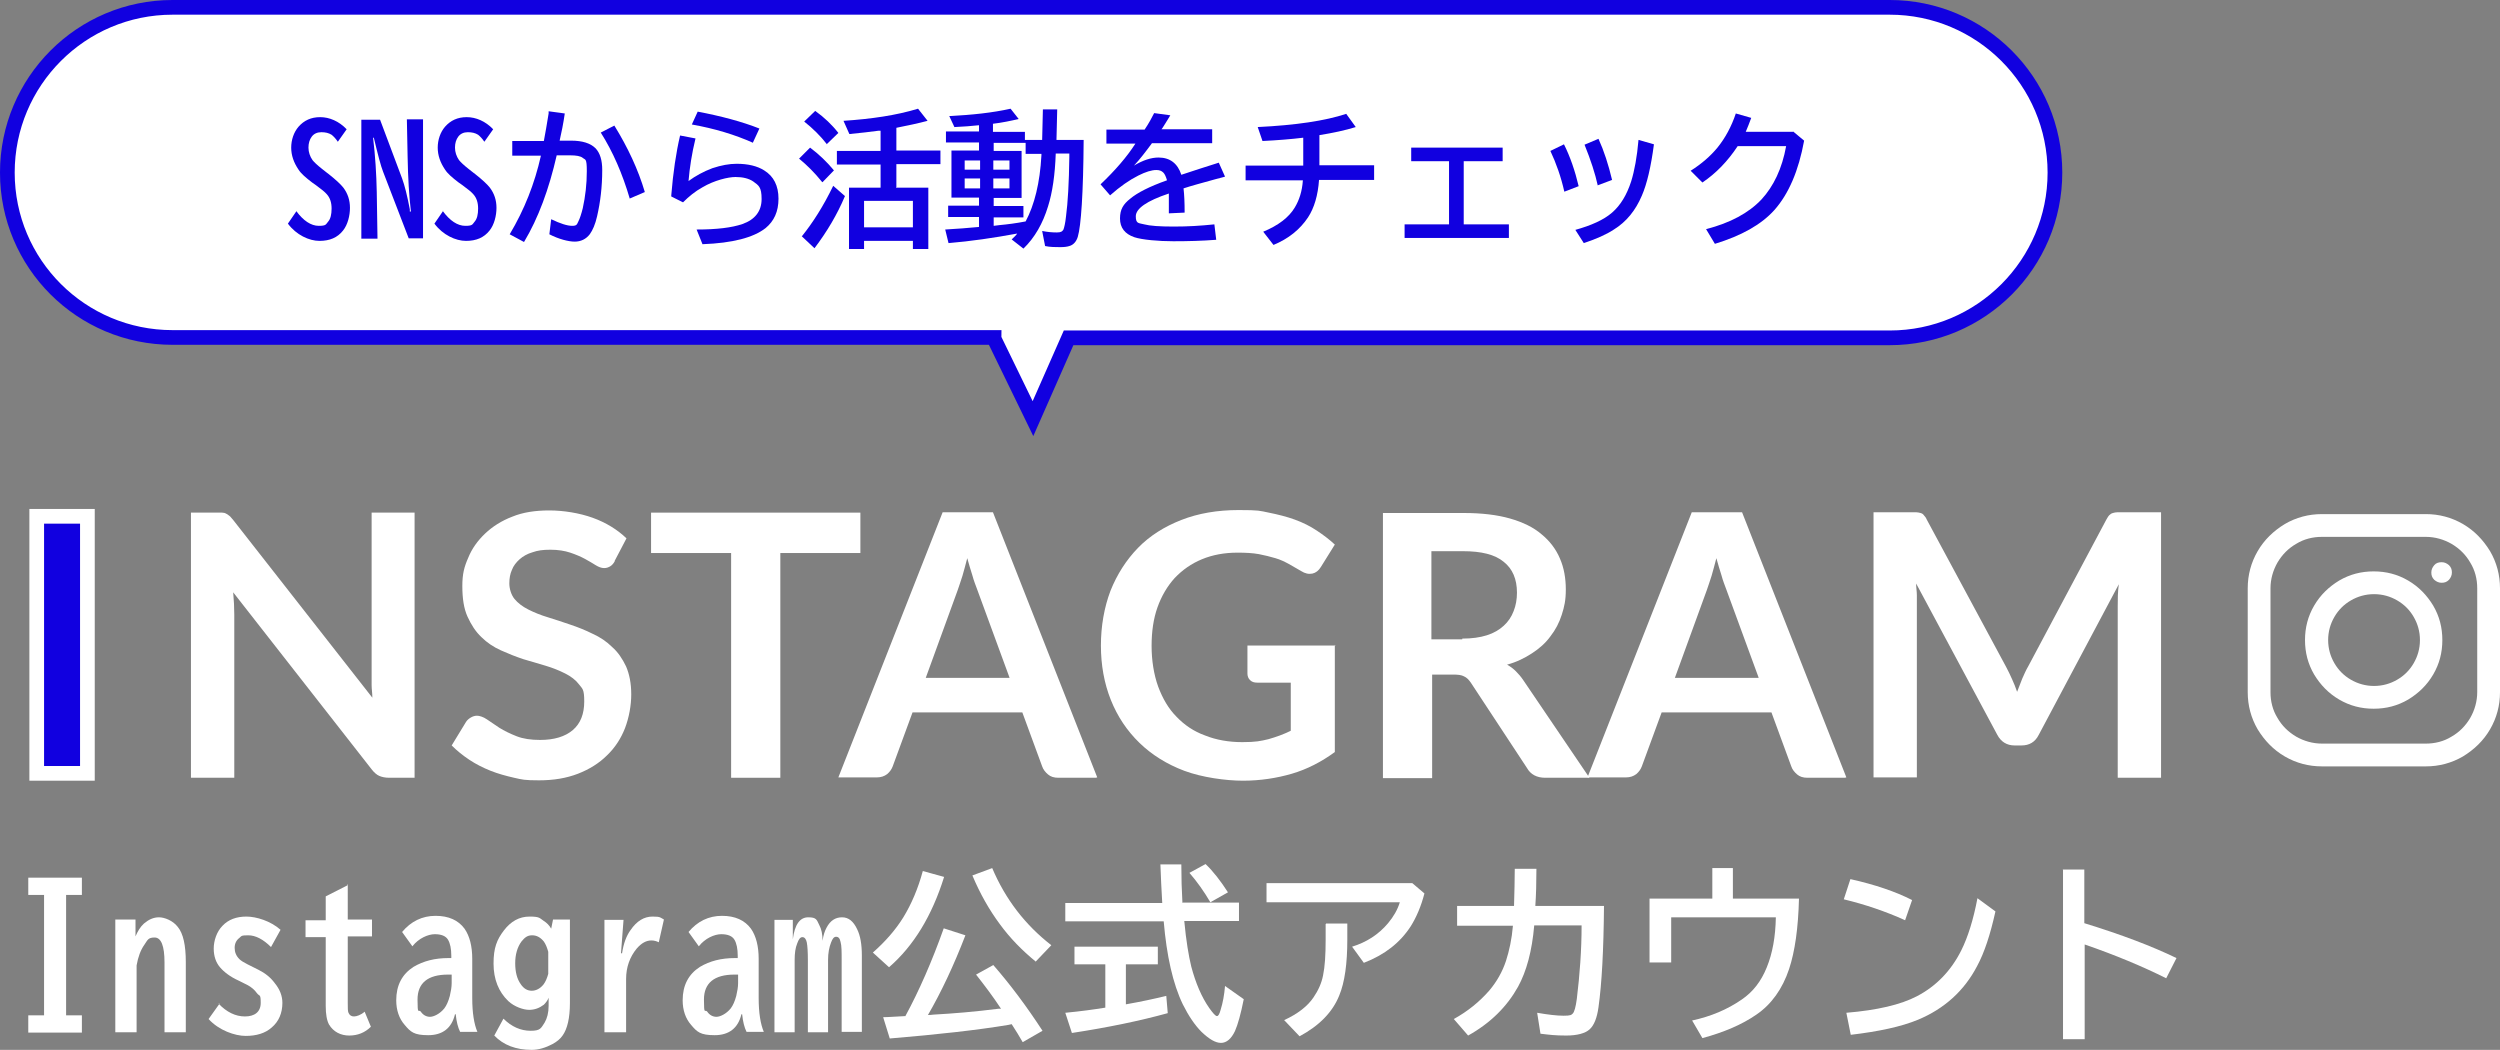
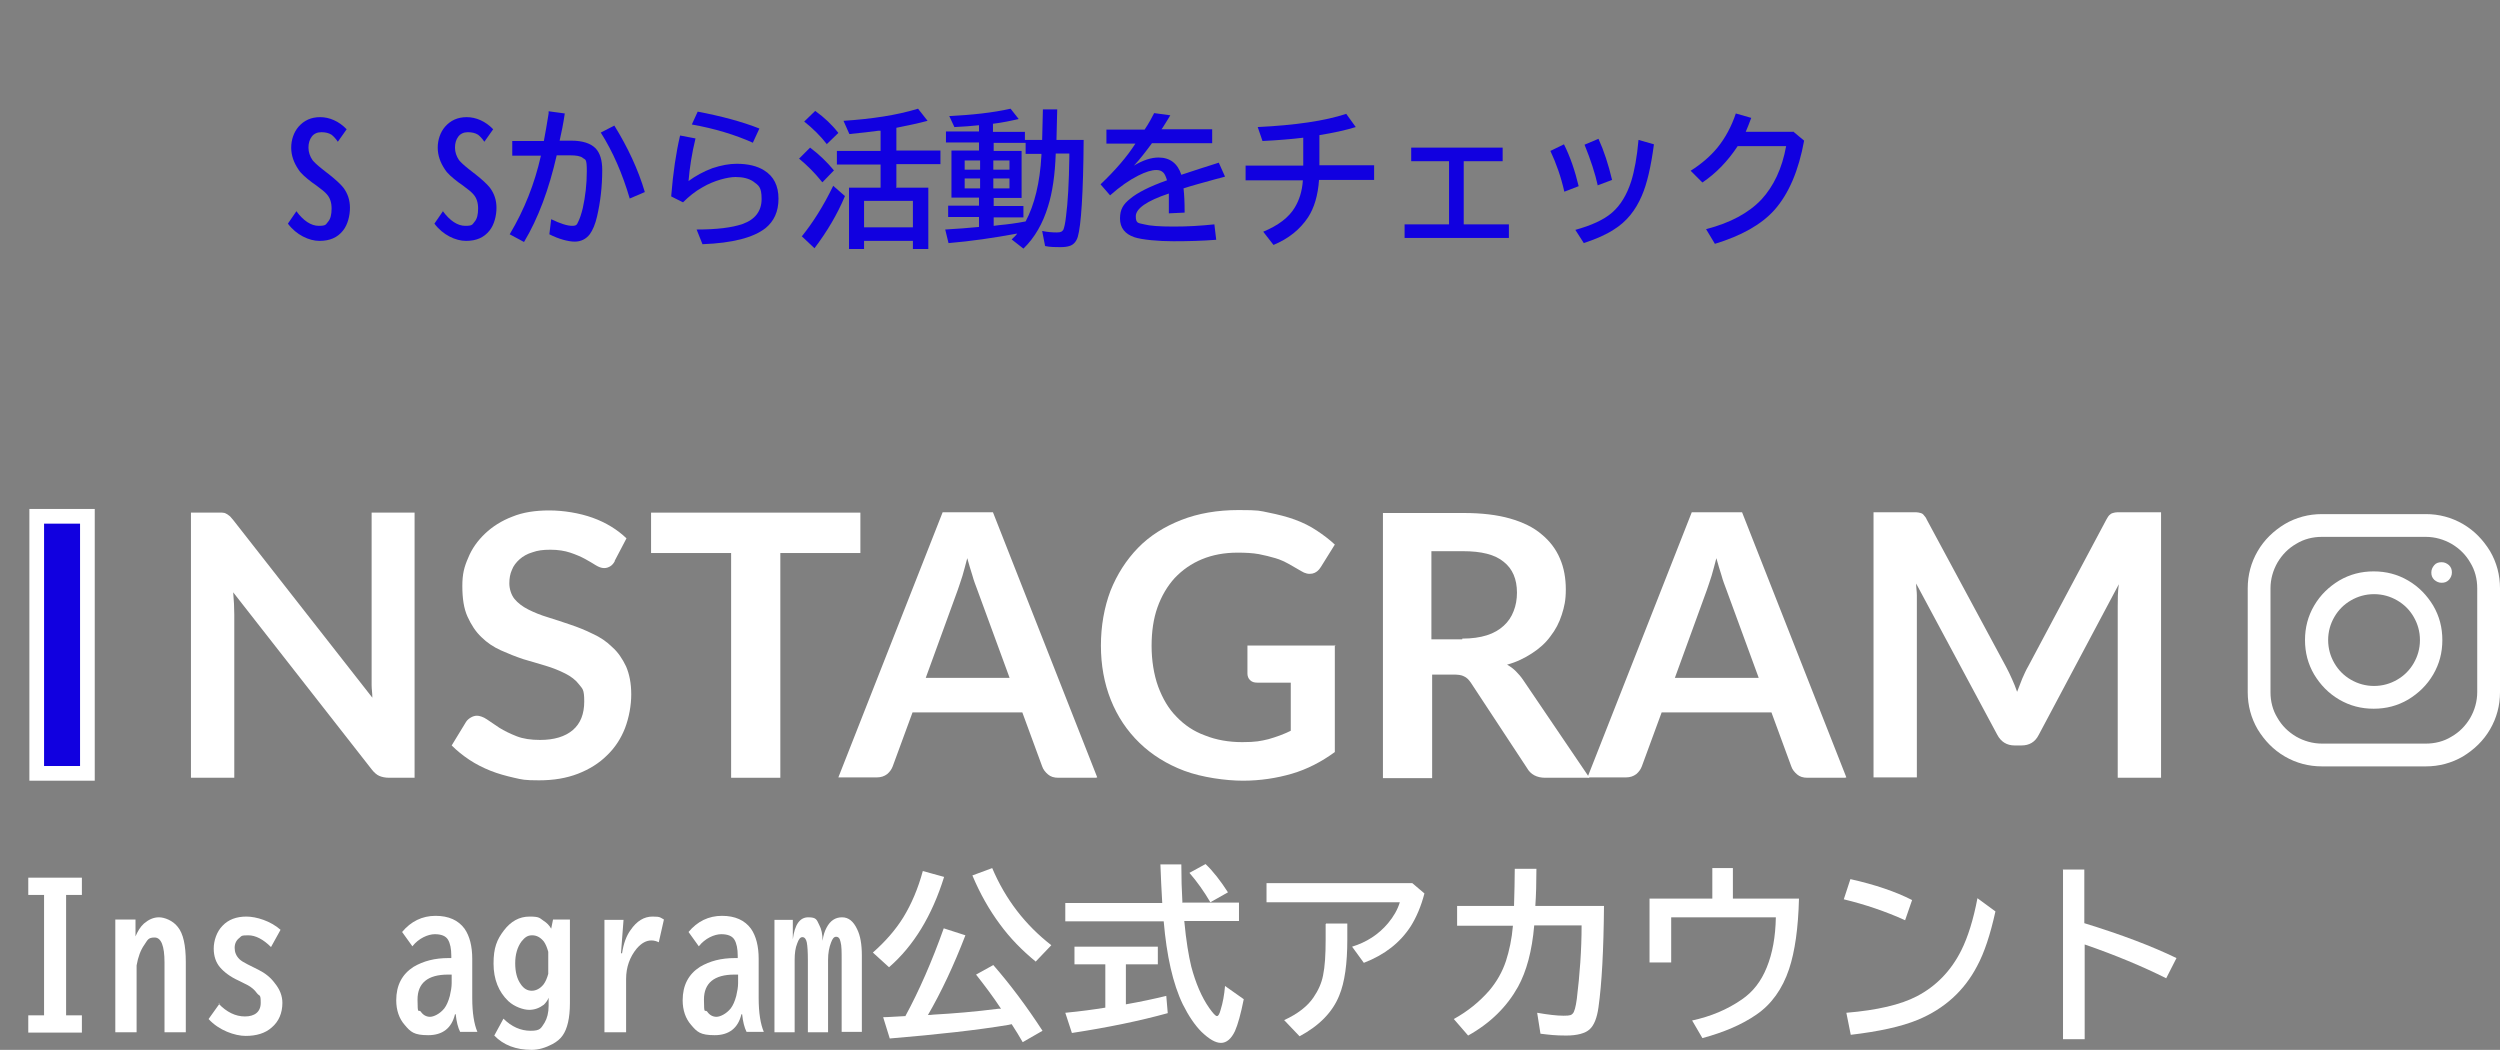
<svg xmlns="http://www.w3.org/2000/svg" version="1.1" viewBox="0 0 680.8 285.9">
  <rect x="0" y="0" width="680.8" height="285.9" fill="#808080" stroke="none" />
  <defs>
    <style>
      .cls-1, .cls-2 {
        fill: #fff;
      }

      .cls-3 {
        fill: none;
        stroke: #fff;
      }

      .cls-3, .cls-2 {
        stroke-width: 4px;
      }

      .cls-2 {
        stroke: #1100e0;
      }

      .cls-4 {
        isolation: isolate;
      }

      .cls-5 {
        fill: #1100e0;
      }
    </style>
  </defs>
  <g>
    <g id="_レイヤー_1" data-name="レイヤー_1">
      <g class="cls-4">
        <path class="cls-1" d="M7.7,239h14.6v4.7h-4.3v32.8h4.3v4.7H7.7v-4.7h4.3v-32.8h-4.3v-4.7Z" />
        <path class="cls-1" d="M31.4,250.4h5.5v4.6c.6-1.4,1.3-2.6,2.3-3.5,1.3-1.1,2.6-1.7,4.1-1.7s3.8.9,5.1,2.6c1.5,1.8,2.2,5,2.2,9.6v19.1h-5.8v-19c0-4.5-.9-6.8-2.7-6.8s-1.9.7-2.8,2c-1,1.4-1.7,3.3-2.1,5.6v18.2h-5.8v-30.6h0Z" />
        <path class="cls-1" d="M59.5,273.3c2.2,2.3,4.6,3.5,7.2,3.5s4.3-1.2,4.3-3.7-.3-1.7-1-2.6c-.7-1-1.6-1.7-2.5-2.2l-2.6-1.3c-2.2-1-3.9-2.3-5-3.6-1.1-1.3-1.7-3-1.7-5.1s.8-4.6,2.4-6.2c1.6-1.7,3.8-2.5,6.5-2.5s6.6,1.2,9.3,3.6l-2.6,4.7c-2.1-2.1-4.2-3.2-6.2-3.2s-1.8.2-2.4.7c-.8.6-1.3,1.5-1.3,2.7s.4,2.2,1.3,3.1c.4.4,1.2.9,2.2,1.4l3,1.5c1.8.9,3.3,2.1,4.4,3.6,1.4,1.7,2.1,3.5,2.1,5.4,0,2.8-1,5.1-2.9,6.7-1.8,1.6-4.2,2.3-7.1,2.3s-7.3-1.5-10.1-4.6l3-4.2h-.3Z" />
-         <path class="cls-1" d="M94.7,240.8v9.6h6.6v4.6h-6.6v18.1c0,1.4,0,2.3.2,2.7.3.7.8,1,1.5,1s1.9-.4,2.9-1.3l1.7,4.1c-1.6,1.6-3.6,2.4-5.9,2.4s-4.3-1-5.5-3c-.6-1.1-.9-2.8-.9-5.1v-18.7h-5.5v-4.6h5.5v-6.5l5.9-3v-.3h.1Z" />
        <path class="cls-1" d="M122.9,260.9v-.6c0-1.9-.3-3.4-.9-4.4s-1.8-1.5-3.6-1.5-4.4,1.1-6.1,3.3l-2.8-3.9c2.4-2.9,5.5-4.4,9.1-4.4s6.2,1.2,7.9,3.5c1.4,2,2.1,4.8,2.1,8.2v10.7c0,4,.5,7.1,1.4,9.2h-4.7c-.6-1.2-1-2.8-1.2-4.8h-.2c-.9,3.8-3.4,5.7-7.3,5.7s-4.8-.9-6.4-2.8c-1.5-1.7-2.3-4-2.3-6.7,0-4.1,1.6-7.1,4.7-9.1,2.7-1.6,5.8-2.4,9.5-2.4h.8ZM122.9,265.4h-.9c-5.5,0-8.3,2.3-8.3,6.8s.3,2.5.9,3.3c.6.9,1.5,1.4,2.5,1.4s2.7-.8,3.9-2.3c.6-.8,1.1-1.9,1.5-3.4.3-1.3.5-2.4.5-3.5v-2.3h0Z" />
        <path class="cls-1" d="M155.2,250.4v22.8c0,4-.7,7-2,8.8-.6.9-1.6,1.7-2.7,2.3-1.9,1-3.8,1.6-5.7,1.6-4.3,0-7.7-1.3-10.2-3.9l2.5-4.6c2.2,2.2,4.7,3.3,7.4,3.3s2.8-.7,3.8-2.2c.7-1.2,1.1-2.7,1.1-4.6v-2.2c-.3.8-.8,1.4-1.3,1.9-1.2.9-2.5,1.4-4,1.4s-4-.8-5.7-2.4c-2.6-2.5-4-5.9-4-10.2s.9-6.5,2.8-9c1.9-2.5,4.2-3.8,7-3.8s2.7.4,3.9,1.2c.8.5,1.5,1.2,2,2.1l.5-2.5h4.7-.1ZM149.3,259.2c-.3-1.1-.7-2.1-1.2-2.8-.9-1.1-1.9-1.7-3.2-1.7s-2,.6-2.9,1.7c-1.1,1.5-1.7,3.5-1.7,5.9s.5,4.3,1.5,5.7c.8,1.2,1.8,1.8,3,1.8s2.3-.6,3.2-1.7c.6-.8,1-1.8,1.3-2.9v-6h0Z" />
        <path class="cls-1" d="M169.1,259.6h.3c.4-2.7,1.2-4.8,2.3-6.3,1.7-2.5,3.7-3.7,6-3.7s2.1.3,3.1.8l-1.4,6.2c-.6-.3-1.3-.5-2-.5-1.4,0-2.7.7-4,2.2-1.9,2.3-2.9,5.1-2.9,8.3v14.5h-5.9v-30.6h5.2l-.7,9.2h0Z" />
        <path class="cls-1" d="M200.9,260.9v-.6c0-1.9-.3-3.4-.9-4.4-.6-1-1.8-1.5-3.6-1.5s-4.4,1.1-6.1,3.3l-2.8-3.9c2.4-2.9,5.5-4.4,9.1-4.4s6.2,1.2,7.9,3.5c1.4,2,2.1,4.8,2.1,8.2v10.7c0,4,.5,7.1,1.4,9.2h-4.7c-.6-1.2-1-2.8-1.2-4.8h-.2c-.9,3.8-3.4,5.7-7.3,5.7s-4.8-.9-6.4-2.8c-1.5-1.7-2.3-4-2.3-6.7,0-4.1,1.6-7.1,4.7-9.1,2.7-1.6,5.8-2.4,9.5-2.4h.8ZM200.9,265.4h-.9c-5.5,0-8.3,2.3-8.3,6.8s.3,2.5.9,3.3c.6.9,1.5,1.4,2.5,1.4s2.7-.8,3.9-2.3c.6-.8,1.1-1.9,1.5-3.4.3-1.3.5-2.4.5-3.5v-2.3h0Z" />
        <path class="cls-1" d="M215.9,250.4v5.4c.5-4,1.9-6,4.2-6s2.3.7,3,2.1c.6,1.1.9,2.5.9,4.3.2-1.5.6-2.7,1.1-3.6,1-1.9,2.4-2.8,4.2-2.8s3.1,1.1,4.1,3.2c.9,1.8,1.3,4.2,1.3,7.2v20.8h-5.5v-19.6c0-2.2,0-3.9-.3-4.9-.2-1-.6-1.4-1.2-1.4s-1,.5-1.4,1.6c-.5,1.3-.8,2.8-.8,4.7v19.7h-5.5v-19.6c0-2.2-.1-3.9-.3-4.9-.2-.9-.6-1.4-1.2-1.4s-1,.6-1.4,1.7c-.5,1.2-.7,2.7-.7,4.5v19.7h-5.5v-30.6h5,0Z" />
        <path class="cls-1" d="M237.7,259.4c3.4-3,6.2-6.2,8.3-9.6,2.2-3.6,4-7.8,5.3-12.6l5.8,1.6c-3.3,10.6-8.3,18.8-15,24.6l-4.4-4h0ZM246.5,276.8c3.8-7,7.3-15,10.5-24l5.9,1.9c-3.2,8.3-6.6,15.5-10.2,21.7.4,0,.9,0,1.5-.1,5.5-.3,11.4-.8,17.7-1.6h.7c-2.3-3.5-4.6-6.5-6.8-9.3l4.7-2.6c4.7,5.4,9.1,11.3,13.4,17.9l-5.4,3.1c-.9-1.6-1.9-3.2-3-4.9l-.9.2c-8.4,1.4-19.1,2.6-32.3,3.7l-1.8-5.8c1.5,0,3.6-.2,6.1-.3h-.1ZM282.1,261.9c-3.8-3.1-7.1-6.5-9.8-10.2-2.9-3.9-5.4-8.3-7.5-13.3l5.4-2c3.6,8.5,9,15.5,16.1,21l-4.3,4.5h0Z" />
        <path class="cls-1" d="M306.6,262.6v10.9c4-.7,7.7-1.5,11-2.3l.4,4.7c-7.6,2.1-16.3,3.9-26.1,5.4l-1.8-5.5c4.2-.4,7.8-.9,10.9-1.4v-11.8h-8.4v-4.8h22.7v4.8h-8.7ZM322.1,245.8h15.3v5h-14.9c.5,5.4,1.2,9.5,1.9,12.4,1.2,4.5,2.8,8.3,4.9,11.3,1,1.4,1.7,2.2,2.1,2.2s.7-.6,1-1.7c.6-1.9,1-4.1,1.2-6.5l5.1,3.6c-.8,4-1.6,6.9-2.4,8.7-1,2.1-2.3,3.2-3.8,3.2s-3.2-1-5.3-3c-1.8-1.8-3.5-4.3-5.1-7.5-2.7-5.6-4.4-13.2-5.2-22.6h-26.8v-5h26.4c-.2-3.7-.4-7.2-.5-10.5h5.7c0,3.6.1,7.1.3,10.5h0ZM329.6,245.7c-1.7-2.9-3.6-5.6-5.7-8l4.4-2.4c2.1,2,4.1,4.6,6.1,7.7l-4.8,2.7Z" />
        <path class="cls-1" d="M344.8,240.5h39.8l3.3,2.8c-.9,3.5-2.2,6.5-3.7,8.9-2.9,4.5-7.1,7.8-12.8,10l-3.2-4.4c3.9-1.2,7.2-3.3,9.8-6.4,1.5-1.8,2.6-3.7,3.2-5.7h-36.3v-5.2h0ZM361.1,251.5h5.8v4.4c0,6.5-.7,11.6-2.2,15.2-1.8,4.5-5.4,8.2-10.8,11.1l-4.2-4.4c3.7-1.7,6.4-3.8,8-6.2,1.3-1.9,2.2-3.9,2.6-6,.5-2.4.7-5.6.7-9.7v-4.3h.1Z" />
        <path class="cls-1" d="M396.8,246.7h15.5c.1-3.8.2-7.1.2-10.1h5.9c0,3.9-.1,7.2-.3,10.1h18.7c-.1,12-.6,21.2-1.5,27.6-.4,2.9-1.2,4.9-2.4,6-1.2,1.1-3.4,1.7-6.4,1.7s-4.5-.2-7-.5l-.9-5.7c2.9.5,5.3.8,7.2.8s2.1-.2,2.5-.6.8-1.7,1.1-4c.8-6.6,1.3-13.2,1.3-20h-12.9c-.6,7-2.1,12.5-4.4,16.7-3,5.4-7.5,9.9-13.6,13.3l-3.9-4.5c3.8-2.1,7-4.7,9.7-7.8,2-2.4,3.5-5,4.5-8,.9-2.8,1.6-6,1.9-9.6h-15.2v-5.4h0Z" />
        <path class="cls-1" d="M466.2,236.4h5.7v8.3h18c-.2,8-1.1,14.4-2.7,19.2-1.8,5.4-4.8,9.6-8.9,12.4-3.9,2.7-8.8,4.8-14.7,6.4l-2.8-4.8c5.1-1.1,9.6-3,13.5-5.7,3.1-2.1,5.3-5,6.8-8.7,1.6-3.9,2.4-8.4,2.5-13.7h-28.5v12.3h-5.9v-17.4h17.1v-8.3h-.1Z" />
        <path class="cls-1" d="M518.8,250.6c-5.3-2.4-10.9-4.3-16.7-5.7l1.8-5.5c6.7,1.5,12.3,3.4,16.8,5.7l-1.9,5.5h0ZM502.8,275.8c8.4-.7,14.8-2.2,19.2-4.5,5.2-2.7,9.3-6.9,12.1-12.5,1.8-3.6,3.3-8.4,4.4-14.2l4.9,3.6c-1.4,6.3-3,11.2-5,14.9-3.5,6.7-8.9,11.6-16.1,14.6-4.6,1.9-10.7,3.2-18.3,4.1l-1.2-6h0Z" />
        <path class="cls-1" d="M561.7,236.8h5.9v14.6c10.1,3.1,18.5,6.3,25.1,9.5l-2.8,5.5c-6.4-3.2-13.8-6.3-22.2-9.2v25.8h-5.9v-46.1h0Z" />
      </g>
      <g class="cls-4">
        <path class="cls-1" d="M112.9,139.6v72.2h-6.9c-1.1,0-2-.2-2.7-.5s-1.4-.9-2.1-1.8l-37.7-48.2c.2,2.2.3,4.2.3,6.1v44.4h-11.8v-72.2h8.5c.4,0,.8.1,1.1.3.3.1.6.4.9.6s.6.7,1,1.1l37.9,48.4c0-1.2-.2-2.3-.2-3.4v-47h11.8-.1Z" />
        <path class="cls-1" d="M167.5,152.7c-.4.7-.8,1.2-1.3,1.5s-1,.5-1.7.5-1.5-.3-2.3-.8-1.8-1.1-2.9-1.7-2.5-1.2-4-1.7-3.3-.8-5.4-.8-3.5.2-4.9.7c-1.4.4-2.6,1.1-3.5,1.9-.9.8-1.7,1.8-2.1,2.9-.5,1.1-.7,2.3-.7,3.7s.5,3.1,1.4,4.2c.9,1.1,2.2,2.1,3.8,2.9,1.6.8,3.3,1.5,5.3,2.1s4,1.3,6.1,2,4.1,1.5,6.1,2.5c2,.9,3.8,2.1,5.3,3.6,1.6,1.4,2.8,3.2,3.8,5.3.9,2.1,1.4,4.6,1.4,7.6s-.6,6.3-1.7,9.2c-1.1,2.8-2.7,5.3-4.9,7.4-2.1,2.1-4.8,3.8-7.9,5-3.1,1.2-6.6,1.8-10.6,1.8s-4.6-.2-6.8-.7-4.4-1.1-6.4-1.9c-2-.8-4-1.8-5.8-3s-3.4-2.5-4.8-3.9l3.9-6.4c.3-.5.8-.9,1.3-1.2s1.1-.5,1.7-.5,1.7.3,2.7,1,2.1,1.4,3.4,2.3c1.3.8,2.9,1.6,4.7,2.3s3.9,1,6.4,1c3.8,0,6.8-.9,8.9-2.7,2.1-1.8,3.1-4.4,3.1-7.8s-.5-3.4-1.4-4.6c-.9-1.2-2.2-2.2-3.8-3s-3.3-1.5-5.3-2.1-4-1.2-6.1-1.8c-2.1-.7-4.1-1.5-6.1-2.4s-3.8-2.1-5.3-3.6c-1.6-1.5-2.8-3.4-3.8-5.6s-1.4-5-1.4-8.3.5-5.2,1.6-7.7c1-2.5,2.6-4.7,4.6-6.6,2-1.9,4.5-3.5,7.4-4.6,2.9-1.2,6.3-1.7,10.1-1.7s8.2.7,11.8,2,6.7,3.2,9.2,5.6l-3.3,6.3.2-.2Z" />
        <path class="cls-1" d="M234.3,150.6h-21.8v61.2h-13.4v-61.2h-21.8v-11h57v11Z" />
        <path class="cls-1" d="M298.6,211.8h-10.4c-1.2,0-2.1-.3-2.8-.9-.7-.6-1.3-1.3-1.6-2.2l-5.4-14.7h-29.9l-5.4,14.7c-.3.8-.8,1.5-1.5,2.1-.8.6-1.7.9-2.8.9h-10.5l28.4-72.2h13.7l28.4,72.2h-.2ZM274.9,184.5l-8.8-24c-.4-1.1-.9-2.3-1.3-3.8-.5-1.5-.9-3-1.4-4.7-.4,1.7-.9,3.3-1.3,4.8-.5,1.5-.9,2.8-1.3,3.9l-8.7,23.9h23-.2Z" />
        <path class="cls-1" d="M363.5,175.6v29.2c-3.7,2.7-7.6,4.7-11.7,5.9s-8.6,1.9-13.3,1.9-11.2-.9-16-2.7-8.9-4.4-12.2-7.6c-3.4-3.3-6-7.2-7.8-11.7s-2.7-9.5-2.7-14.8.9-10.4,2.6-14.9c1.8-4.5,4.3-8.4,7.5-11.7s7.2-5.8,11.8-7.6c4.6-1.8,9.8-2.7,15.6-2.7s5.7.2,8.2.7,4.9,1.1,7.1,1.9c2.2.8,4.2,1.8,6,3s3.4,2.4,4.9,3.8l-3.8,6.1c-.6,1-1.4,1.6-2.3,1.8-1,.2-2,0-3.1-.7-1.1-.6-2.2-1.3-3.3-1.9-1.1-.6-2.3-1.2-3.7-1.6s-2.9-.8-4.5-1.1c-1.7-.3-3.6-.4-5.8-.4-3.6,0-6.8.6-9.7,1.8-2.9,1.2-5.3,2.9-7.4,5.1-2,2.2-3.6,4.9-4.7,8s-1.6,6.6-1.6,10.5.6,7.8,1.8,11.1c1.2,3.2,2.8,6,5,8.2,2.1,2.2,4.7,4,7.8,5.1,3,1.2,6.4,1.8,10.1,1.8s5-.3,7.1-.8c2.1-.6,4.1-1.3,6.1-2.3v-13.1h-9.1c-.9,0-1.5-.2-2-.7s-.7-1.1-.7-1.8v-7.6h24l-.2-.2h0Z" />
        <path class="cls-1" d="M432.9,211.8h-12.1c-2.3,0-4-.9-5-2.7l-15.2-23.1c-.6-.9-1.2-1.5-1.9-1.8-.7-.4-1.7-.5-3-.5h-5.7v28.2h-13.4v-72.2h22c4.9,0,9.1.5,12.6,1.5s6.4,2.4,8.6,4.3c2.2,1.8,3.9,4,5,6.6,1.1,2.5,1.6,5.4,1.6,8.4s-.4,4.7-1.1,6.9-1.7,4.1-3.1,5.9c-1.3,1.8-3,3.3-5,4.6s-4.2,2.4-6.8,3.1c.9.5,1.7,1.1,2.4,1.8.7.7,1.4,1.5,2,2.4l18.1,26.7h0ZM398.3,173.9c2.5,0,4.7-.3,6.6-.9s3.4-1.5,4.6-2.6,2.1-2.4,2.7-4c.6-1.5.9-3.2.9-5,0-3.7-1.2-6.5-3.6-8.4-2.4-2-6.1-2.9-11.1-2.9h-8.6v24h8.4v-.2h.1Z" />
        <path class="cls-1" d="M502.6,211.8h-10.4c-1.2,0-2.1-.3-2.8-.9-.7-.6-1.3-1.3-1.6-2.2l-5.4-14.7h-29.9l-5.4,14.7c-.3.8-.8,1.5-1.5,2.1-.8.6-1.7.9-2.8.9h-10.5l28.4-72.2h13.7l28.4,72.2h-.2ZM478.9,184.5l-8.8-24c-.4-1.1-.9-2.3-1.3-3.8-.5-1.5-.9-3-1.4-4.7-.4,1.7-.9,3.3-1.3,4.8-.5,1.5-.9,2.8-1.3,3.9l-8.7,23.9h23-.2Z" />
        <path class="cls-1" d="M588.5,139.6v72.2h-11.8v-46.7c0-1.9,0-3.9.3-6l-21.8,41c-1,2-2.6,2.9-4.7,2.9h-1.9c-2.1,0-3.7-1-4.7-2.9l-22.1-41.2c0,1.1.2,2.2.2,3.2v49.6h-11.8v-72.2h11.6c.4,0,.8.1,1.2.2s.7.3.9.6c.3.3.6.7.8,1.2l21.6,40.1c.6,1.1,1.1,2.2,1.6,3.3s1,2.3,1.4,3.5c.5-1.2.9-2.4,1.4-3.6.5-1.1,1-2.3,1.6-3.3l21.3-40c.3-.5.5-.9.8-1.2s.6-.5,1-.6.7-.2,1.2-.2h11.9Z" />
      </g>
      <g class="cls-4">
        <path class="cls-1" d="M660.6,140c3.6,0,7,.9,10.1,2.7s5.5,4.3,7.4,7.4c1.8,3.1,2.7,6.5,2.7,10.1v28.3c0,3.6-.9,7-2.7,10.1s-4.3,5.5-7.4,7.4c-3.1,1.8-6.5,2.7-10.1,2.7h-28.3c-3.6,0-7-.9-10.1-2.7s-5.5-4.3-7.4-7.4c-1.8-3.1-2.7-6.5-2.7-10.1v-28.3c0-3.6.9-7,2.7-10.1s4.3-5.5,7.4-7.4c3.1-1.8,6.5-2.7,10.1-2.7h28.3ZM625.3,148.1c-2.1,1.2-3.8,2.9-5.1,5.1-1.2,2.1-1.9,4.5-1.9,7v28.3c0,2.5.6,4.9,1.9,7,1.2,2.1,2.9,3.8,5.1,5.1,2.1,1.2,4.5,1.9,7,1.9h28.3c2.5,0,4.9-.6,7-1.9,2.1-1.2,3.8-2.9,5.1-5.1,1.2-2.1,1.9-4.5,1.9-7v-28.3c0-2.5-.6-4.9-1.9-7-1.2-2.1-2.9-3.8-5.1-5.1-2.1-1.2-4.5-1.9-7-1.9h-28.3c-2.5,0-4.9.6-7,1.9ZM655.8,158.1c2.9,1.7,5.1,4,6.8,6.8,1.7,2.9,2.5,6,2.5,9.4s-.8,6.5-2.5,9.4-4,5.1-6.8,6.8c-2.9,1.7-6,2.5-9.4,2.5s-6.5-.8-9.4-2.5-5.1-4-6.8-6.8c-1.7-2.9-2.5-6-2.5-9.4s.8-6.5,2.5-9.4,4-5.1,6.8-6.8c2.9-1.7,6-2.5,9.4-2.5s6.5.8,9.4,2.5ZM640.2,163.5c-1.9,1.1-3.4,2.6-4.5,4.5s-1.7,4-1.7,6.3.6,4.4,1.7,6.3c1.1,1.9,2.6,3.4,4.5,4.5s4,1.7,6.3,1.7,4.4-.6,6.3-1.7c1.9-1.1,3.4-2.6,4.5-4.5s1.7-4,1.7-6.3-.6-4.4-1.7-6.3c-1.1-1.9-2.6-3.4-4.5-4.5s-4-1.7-6.3-1.7-4.4.6-6.3,1.7ZM666.9,153.9c.6.6.8,1.2.8,2s-.3,1.4-.8,2c-.6.6-1.2.8-2,.8s-1.4-.3-2-.8c-.6-.6-.8-1.2-.8-2s.3-1.4.8-2,1.2-.8,2-.8,1.4.3,2,.8Z" />
      </g>
      <path class="cls-5" d="M23.6,211.7h-13.5v-72.2h13.5v72.2Z" />
      <g class="cls-4">
        <path class="cls-3" d="M23.8,210.6h-13.8v-70h13.8v70Z" />
      </g>
-       <path id="_合体_3" class="cls-2" d="M270.7,91.9H47c-24.9,0-45-20.1-45-44.9S22.1,2,47,2h467.6c24.8,0,45,20.1,45,45h0c0,24.8-20.1,45-45,45h-223.6l-9.7,22-10.7-22h.1Z" />
      <g class="cls-4">
        <path class="cls-5" d="M80.7,57.5c1.9,2.6,4,4,6.1,4s1.9-.4,2.6-1.2c.6-.7.9-1.9.9-3.5s-.4-2.9-1.3-3.9c-.5-.6-1.5-1.4-3-2.5l-1-.7c-1.7-1.3-3-2.4-3.7-3.5-1.3-1.9-2-3.9-2-6s.7-4.2,2-5.7c1.5-1.7,3.4-2.6,5.9-2.6s5.1,1.1,7.2,3.3l-2.4,3.4c-.6-.9-1.2-1.5-1.7-1.9-.8-.5-1.7-.7-2.8-.7s-2,.4-2.6,1.2-.9,1.8-.9,3,.4,2.4,1.1,3.4c.4.5,1.2,1.3,2.6,2.4l1.4,1.1.4.3c1.9,1.5,3.3,2.8,4,3.7,1.2,1.6,1.8,3.4,1.8,5.5s-.6,4.6-1.9,6.2c-1.5,1.9-3.6,2.8-6.4,2.8s-6.3-1.6-8.6-4.7l2.4-3.5h0Z" />
-         <path class="cls-5" d="M98.5,32.6h5l6,16c.7,1.9,1.4,4.7,2.1,8.4v.6h.3c-.5-4.2-.8-9.2-.9-15l-.2-10.1h4.4v32.4h-3.9l-7-18.2c-.6-1.5-1.4-4.6-2.5-9.2h-.2c.6,5,.9,9.9,1,14.8l.2,12.7h-4.4v-32.4h0Z" />
        <path class="cls-5" d="M120.6,57.5c1.9,2.6,4,4,6.1,4s1.9-.4,2.6-1.2c.6-.7.9-1.9.9-3.5s-.4-2.9-1.3-3.9c-.5-.6-1.5-1.4-3-2.5l-1-.7c-1.7-1.3-3-2.4-3.7-3.5-1.3-1.9-2-3.9-2-6s.7-4.2,2-5.7c1.5-1.7,3.4-2.6,5.9-2.6s5.1,1.1,7.2,3.3l-2.4,3.4c-.6-.9-1.2-1.5-1.7-1.9-.8-.5-1.7-.7-2.8-.7s-2,.4-2.6,1.2-.9,1.8-.9,3,.4,2.4,1.1,3.4c.4.5,1.2,1.3,2.6,2.4l1.4,1.1.4.3c1.9,1.5,3.3,2.8,4,3.7,1.2,1.6,1.8,3.4,1.8,5.5s-.6,4.6-1.9,6.2c-1.5,1.9-3.6,2.8-6.4,2.8s-6.3-1.6-8.6-4.7l2.4-3.5h-.1Z" />
        <path class="cls-5" d="M139.5,38.4h8.6c.4-2,.8-4.5,1.3-7.5v-.6l4.4.6c-.4,2.8-.9,5.2-1.4,7.4h3.1c3.1,0,5.3.7,6.7,2.1,1.2,1.3,1.8,3.2,1.8,5.9,0,4.5-.5,8.7-1.4,12.6-.5,2.2-1.2,3.8-2,4.9-1,1.3-2.4,2-4.1,2s-4.4-.7-6.9-2l.5-4.1c2.5,1.2,4.4,1.8,5.7,1.8s1.3-.4,1.7-1.2.8-2,1.2-3.6c.7-3.2,1.1-6.5,1.1-10.1s-.4-3-1.1-3.6c-.6-.5-1.8-.7-3.4-.7h-3.7c-2.1,9.2-5,17.1-8.9,23.6l-3.9-2.1c4-6.7,6.8-13.8,8.5-21.4h-7.8v-4h0ZM171.5,54.1c-2-6.8-4.6-12.8-7.9-18l3.7-1.9c3.7,6,6.5,12,8.3,18.1l-4.2,1.8h0Z" />
        <path class="cls-5" d="M182.8,53.2c.5-6.2,1.3-11.6,2.4-16.3l4.2.8c-1,4.1-1.6,8-1.9,11.6,1.9-1.4,4.1-2.6,6.5-3.5,2.4-.8,4.6-1.2,6.6-1.2,3.1,0,5.6.6,7.5,1.8,2.6,1.6,3.9,4.2,3.9,7.7s-1.2,6.1-3.5,8c-3.3,2.6-9,4.1-17.2,4.4l-1.6-4c5.5,0,9.6-.5,12.5-1.5,3.4-1.2,5.2-3.5,5.2-6.8s-.8-3.7-2.3-4.8c-1.2-.8-2.8-1.2-4.8-1.2s-5.8.9-9,2.8c-2,1.1-3.7,2.5-5.3,4.1l-3.2-1.6v-.3h0ZM205.1,38.9c-4.9-2.2-10.5-3.9-16.7-5l1.6-3.5c6.3,1.2,12,2.7,16.8,4.6l-1.8,3.9h0Z" />
        <path class="cls-5" d="M223.9,49.6c-2-2.5-4.1-4.6-6.3-6.4l3-3c2.4,1.8,4.5,3.8,6.5,6.2l-3.1,3.2h0ZM218.4,64.3c2.9-3.6,5.8-8.1,8.5-13.7l3.2,2.8c-2.1,5-4.9,9.7-8.3,14.2l-3.5-3.3h.1ZM225.2,39.3c-1.7-2.2-3.8-4.3-6.2-6.2l3-2.9c2.5,1.8,4.6,3.8,6.3,6l-3.2,3.1h0ZM244,51.1h8.8v16.7h-4.2v-2.2h-13.3v2.2h-4.1v-16.7h8.6v-6.3h-11.9v-3.7h11.9v-5.5h-.6c-2.2.3-4.8.6-7.9.9l-1.6-3.6c7.6-.5,14.4-1.5,20.3-3.3l2.6,3.3c-2.6.7-5.5,1.3-8.5,1.9v6.2h12v3.7h-12v6.3h-.1ZM248.6,54.7h-13.3v7.2h13.3v-7.2Z" />
        <path class="cls-5" d="M283.8,38.1l.2-8.3h3.9l-.2,8.3h7.4c-.1,14.5-.7,23.4-1.6,26.4-.4,1.3-1.2,2.2-2.3,2.5-.6.2-1.4.3-2.5.3s-2.8,0-4.1-.3l-.8-4.1c1.5.3,2.8.4,4,.4s1.5-.3,1.8-.8c.2-.5.5-1.7.7-3.6.5-3.8.8-9.1.9-16.1v-1h-3.7c-.2,5.8-.9,10.6-2.1,14.4-1.4,4.6-3.6,8.5-6.7,11.5l-3.2-2.5c.6-.6,1.2-1.1,1.5-1.6-6.5,1.2-12.7,2.1-18.7,2.6l-.9-3.7c3.2-.2,6.3-.4,9.2-.7v-2.7h-8.4v-3.1h8.4v-2.2h-7.5v-12.8h7.5v-2.2h-9v-3h9v-1.7c-2,.2-4.2.4-6.7.5l-1.4-3c6.2-.3,11.8-.9,16.7-2l2.2,2.8c-2.1.5-4.5,1-7,1.3v2.2h8.7v2.2s4.7,0,4.7,0ZM266.9,43.7h-4.2v2.5h4.2v-2.5ZM266.9,48.6h-4.2v2.7h4.2v-2.7ZM270.5,43.7v2.5h4.4v-2.5h-4.4ZM270.5,48.6v2.7h4.4v-2.7h-4.4ZM283.7,41.9h-4.4v-3h-8.7v2.2h7.6v12.8h-7.6v2.2h8.1v3.1h-8.1v2.3l1.6-.2c2.2-.2,4.5-.5,7.1-1,2.4-4.5,3.9-10.5,4.3-18v-.5h.1Z" />
        <path class="cls-5" d="M301.2,35.3h10.5c1.2-1.8,2-3.3,2.6-4.5l4.4.6c-.4.7-1.1,1.8-2.1,3.4l-.3.4h13.8v3.8h-16.4c-1.7,2.3-3.3,4.4-4.9,6.1,2.5-1.5,4.7-2.2,6.7-2.2,3.1,0,5.2,1.6,6.2,4.7,3.3-1.1,6.7-2.2,10.2-3.3l1.7,3.8-.7.2-1.9.5c-3.6,1-6.6,1.8-8.7,2.5.2,1.7.3,3.9.3,6.6l-4.3.2v-5.4c-6,2-9,4.1-9,6.2s.8,1.8,2.3,2.2,4.1.6,8,.6,7.2-.2,11.1-.6l.5,4.2c-3.8.3-7.7.4-11.7.4s-8.5-.4-10.6-1.1c-2.6-.9-3.9-2.6-3.9-5.1s.9-3.9,2.8-5.4c1.9-1.6,5.2-3.3,10-5-.3-1-.6-1.7-1-2.1-.5-.5-1.1-.7-1.9-.7-1.3,0-2.9.5-4.9,1.5-2.4,1.2-5,3-7.7,5.4l-2.6-3c4-3.8,7.2-7.5,9.5-11.1h-7.9v-3.8h-.1Z" />
        <path class="cls-5" d="M354.9,45v-7.5c-3.3.4-7,.7-11.1.9l-1.3-3.8c10.3-.5,18.4-1.7,24.1-3.6l2.6,3.6c-2.9.9-6.2,1.6-9.9,2.2v8.2h14.9v4h-15c-.3,4.2-1.3,7.6-3,10.2-2.2,3.3-5.3,5.8-9.4,7.5l-2.8-3.6c4.1-1.7,7-3.9,8.6-6.6,1.2-2,2-4.4,2.2-7.4h-15.6v-4h15.7,0Z" />
        <path class="cls-5" d="M384.3,40.2h24.9v3.7h-10.6v17.2h12.3v3.7h-28.4v-3.7h12.1v-17.2h-10.3v-3.7Z" />
        <path class="cls-5" d="M426,52.2c-.9-4-2.2-7.7-3.8-11.1l3.7-1.8c1.7,3.4,3,7.2,4,11.4l-3.9,1.5h0ZM429,62.6c4.3-1.2,7.7-2.7,10-4.7s4-4.8,5.2-8.5c.9-2.9,1.6-6.7,2-11.3l4.2,1.2c-.8,6.1-1.9,10.8-3.3,14-1.7,4-4.2,7.1-7.6,9.2-2.1,1.4-4.9,2.6-8.2,3.7l-2.3-3.6h0ZM435.1,50.5c-.7-3.2-1.9-6.9-3.6-11.1l3.8-1.6c1.5,3.3,2.7,7,3.7,11.2l-4,1.5s.1,0,.1,0Z" />
        <path class="cls-5" d="M488.3,35.8l3,2.5c-1.5,8.2-4.2,14.5-8.1,18.9-3.6,4-9,7-16.2,9.2l-2.4-4c6.6-1.7,11.6-4.4,15.1-8.1,3.3-3.6,5.6-8.4,6.7-14.5h-13.2c-2.7,4.1-5.9,7.4-9.6,9.9l-3.2-3.2c3-1.9,5.4-4,7.3-6.3,2.1-2.6,3.8-5.7,5-9.3l4.2,1.2c-.5,1.4-1,2.6-1.5,3.8h12.9Z" />
      </g>
    </g>
  </g>
</svg>